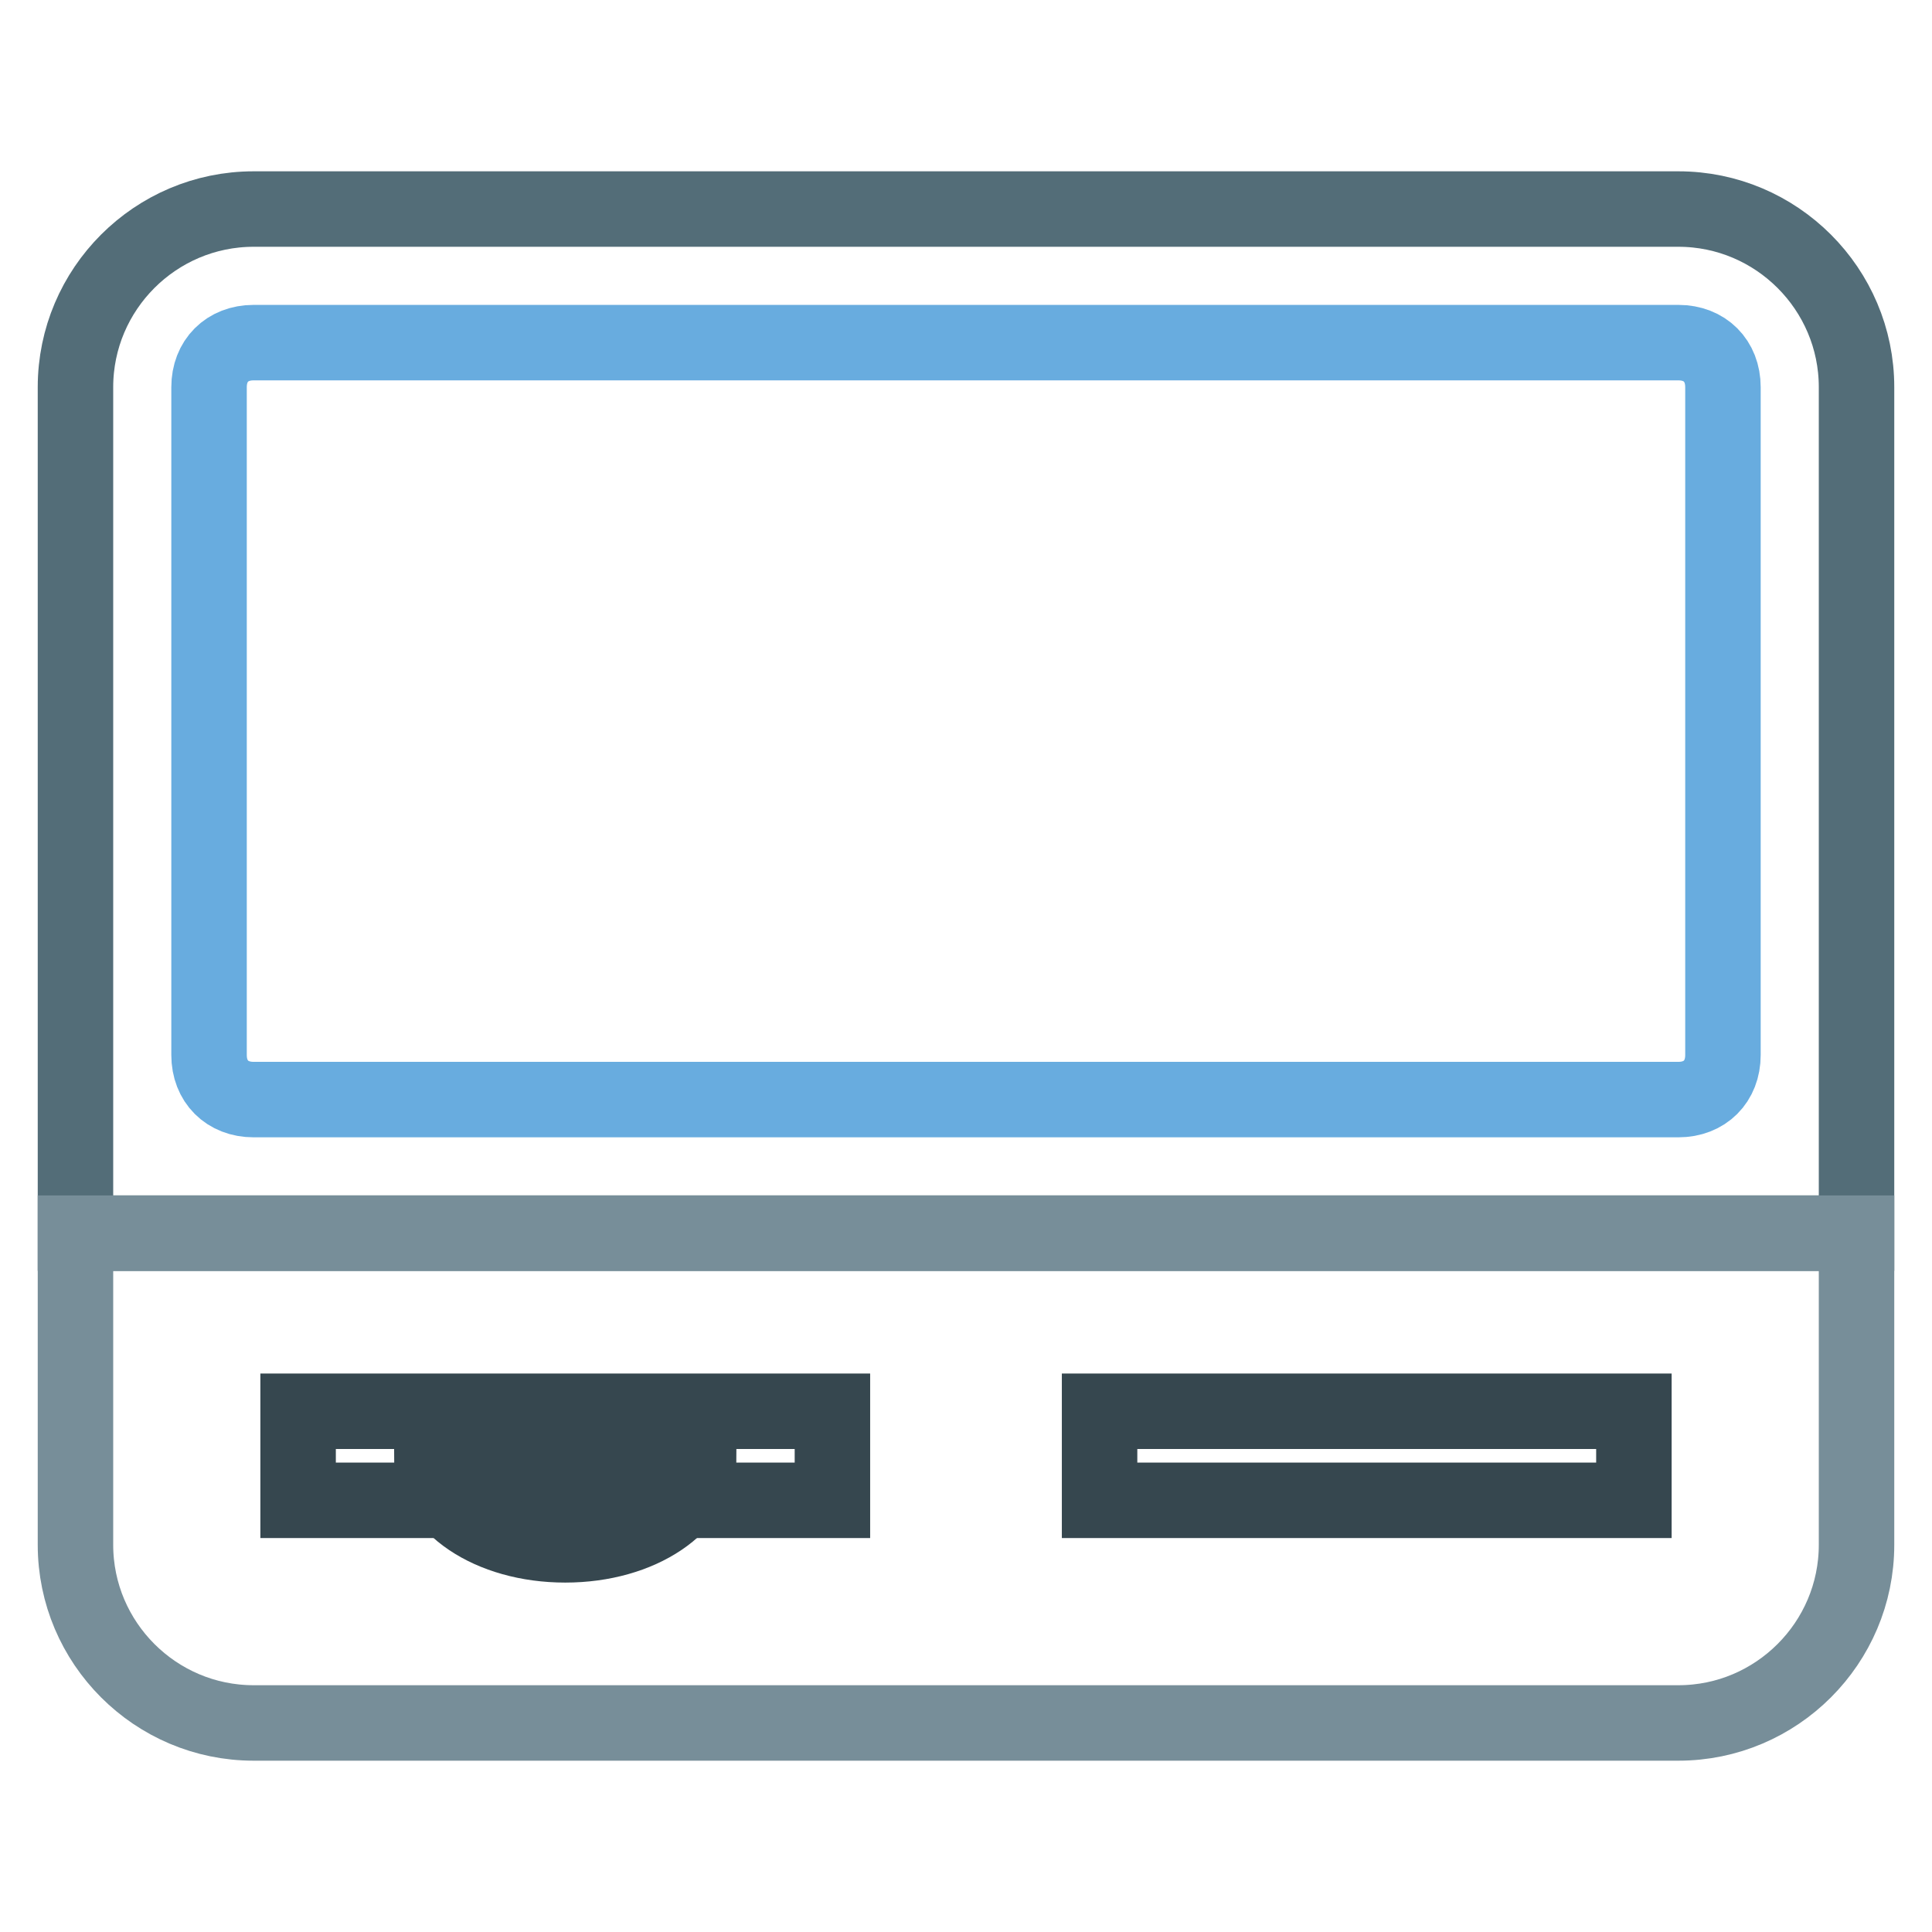
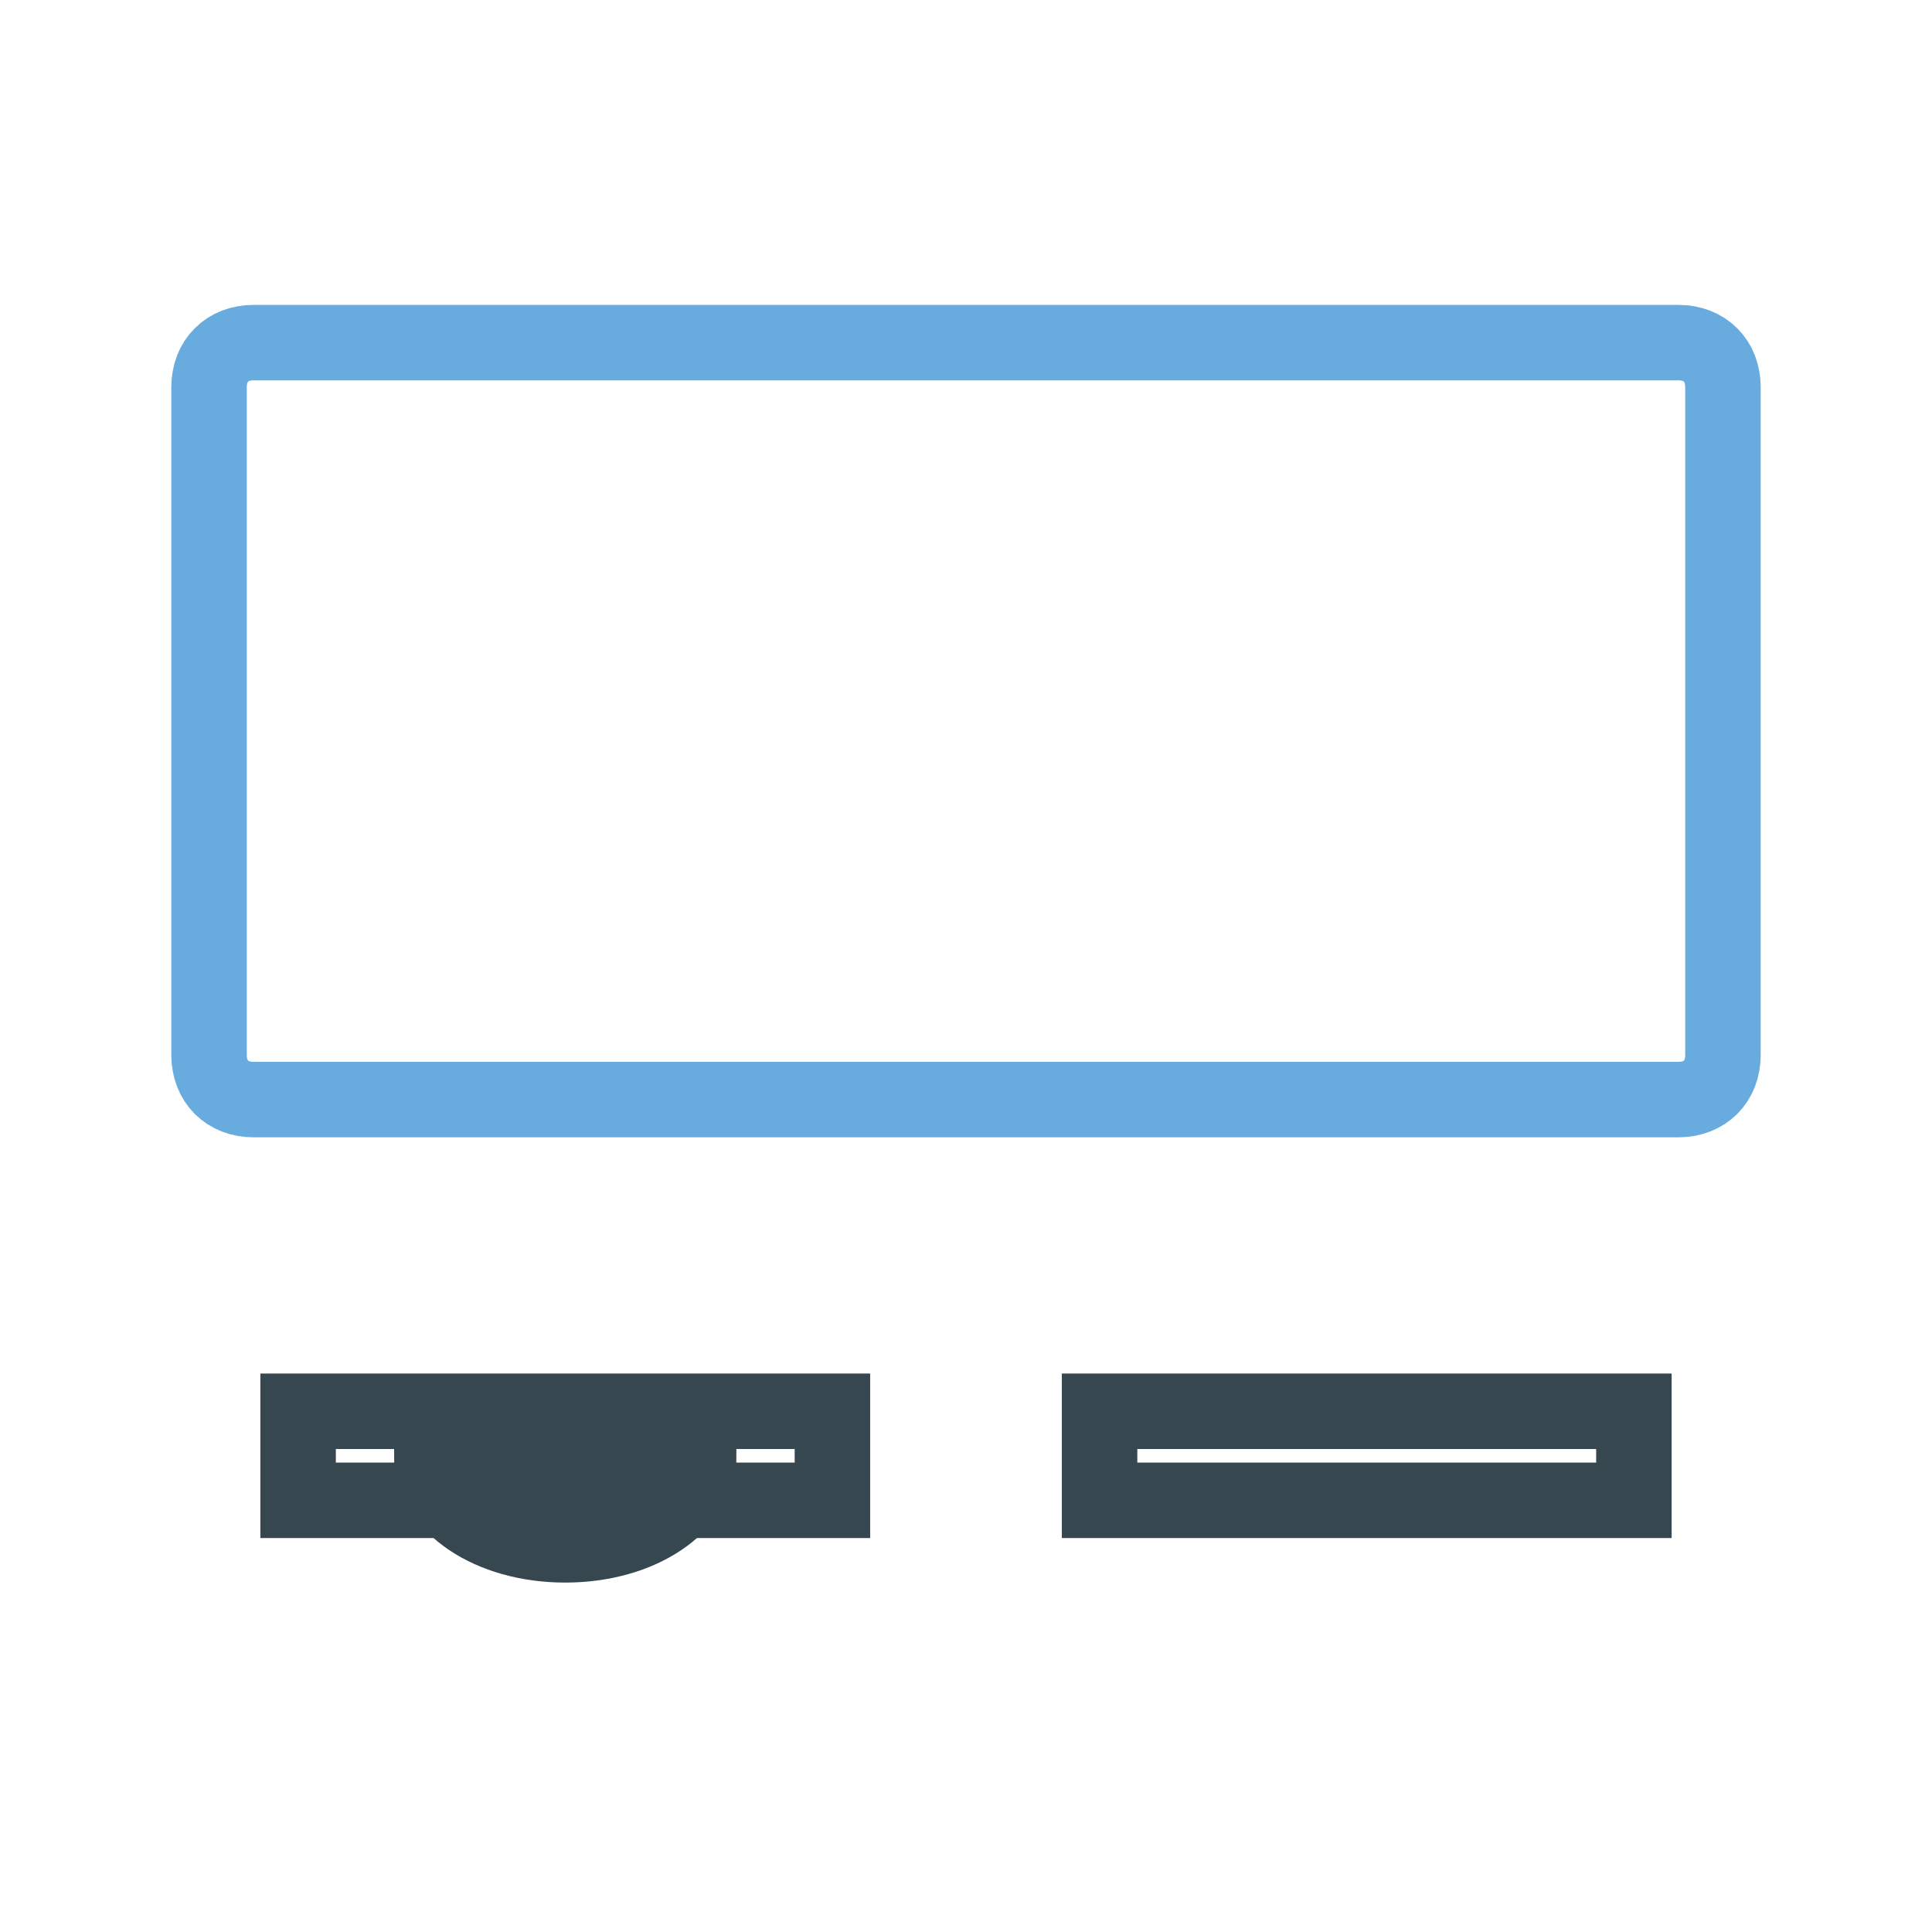
<svg xmlns="http://www.w3.org/2000/svg" version="1.1" x="0px" y="0px" viewBox="0 0 256 256" enable-background="new 0 0 256 256" xml:space="preserve">
  <g>
-     <path stroke-width="10" fill-opacity="0" stroke="#536d78" d="M246,163.4H10V51.3c0-13,10.6-23.6,23.6-23.6h188.8c13,0,23.6,10.6,23.6,23.6V163.4z" />
    <path stroke-width="10" fill-opacity="0" stroke="#68acdf" d="M222.4,145.7H33.6c-3.5,0-5.9-2.4-5.9-5.9V51.3c0-3.5,2.4-5.9,5.9-5.9h188.8c3.5,0,5.9,2.4,5.9,5.9v88.5 C228.3,143.3,225.9,145.7,222.4,145.7L222.4,145.7z" />
-     <path stroke-width="10" fill-opacity="0" stroke="#778e99" d="M222.4,228.3H33.6c-13,0-23.6-10.6-23.6-23.6v-41.3h236v41.3C246,217.7,235.4,228.3,222.4,228.3z" />
    <path stroke-width="10" fill-opacity="0" stroke="#36474f" d="M145.7,187h70.8v11.8h-70.8V187z M39.5,187h70.8v11.8H39.5V187z" />
    <path stroke-width="10" fill-opacity="0" stroke="#36474f" d="M92.6,192.9c0,6.5-7.7,11.8-17.7,11.8s-17.7-5.3-17.7-11.8H92.6z" />
  </g>
</svg>